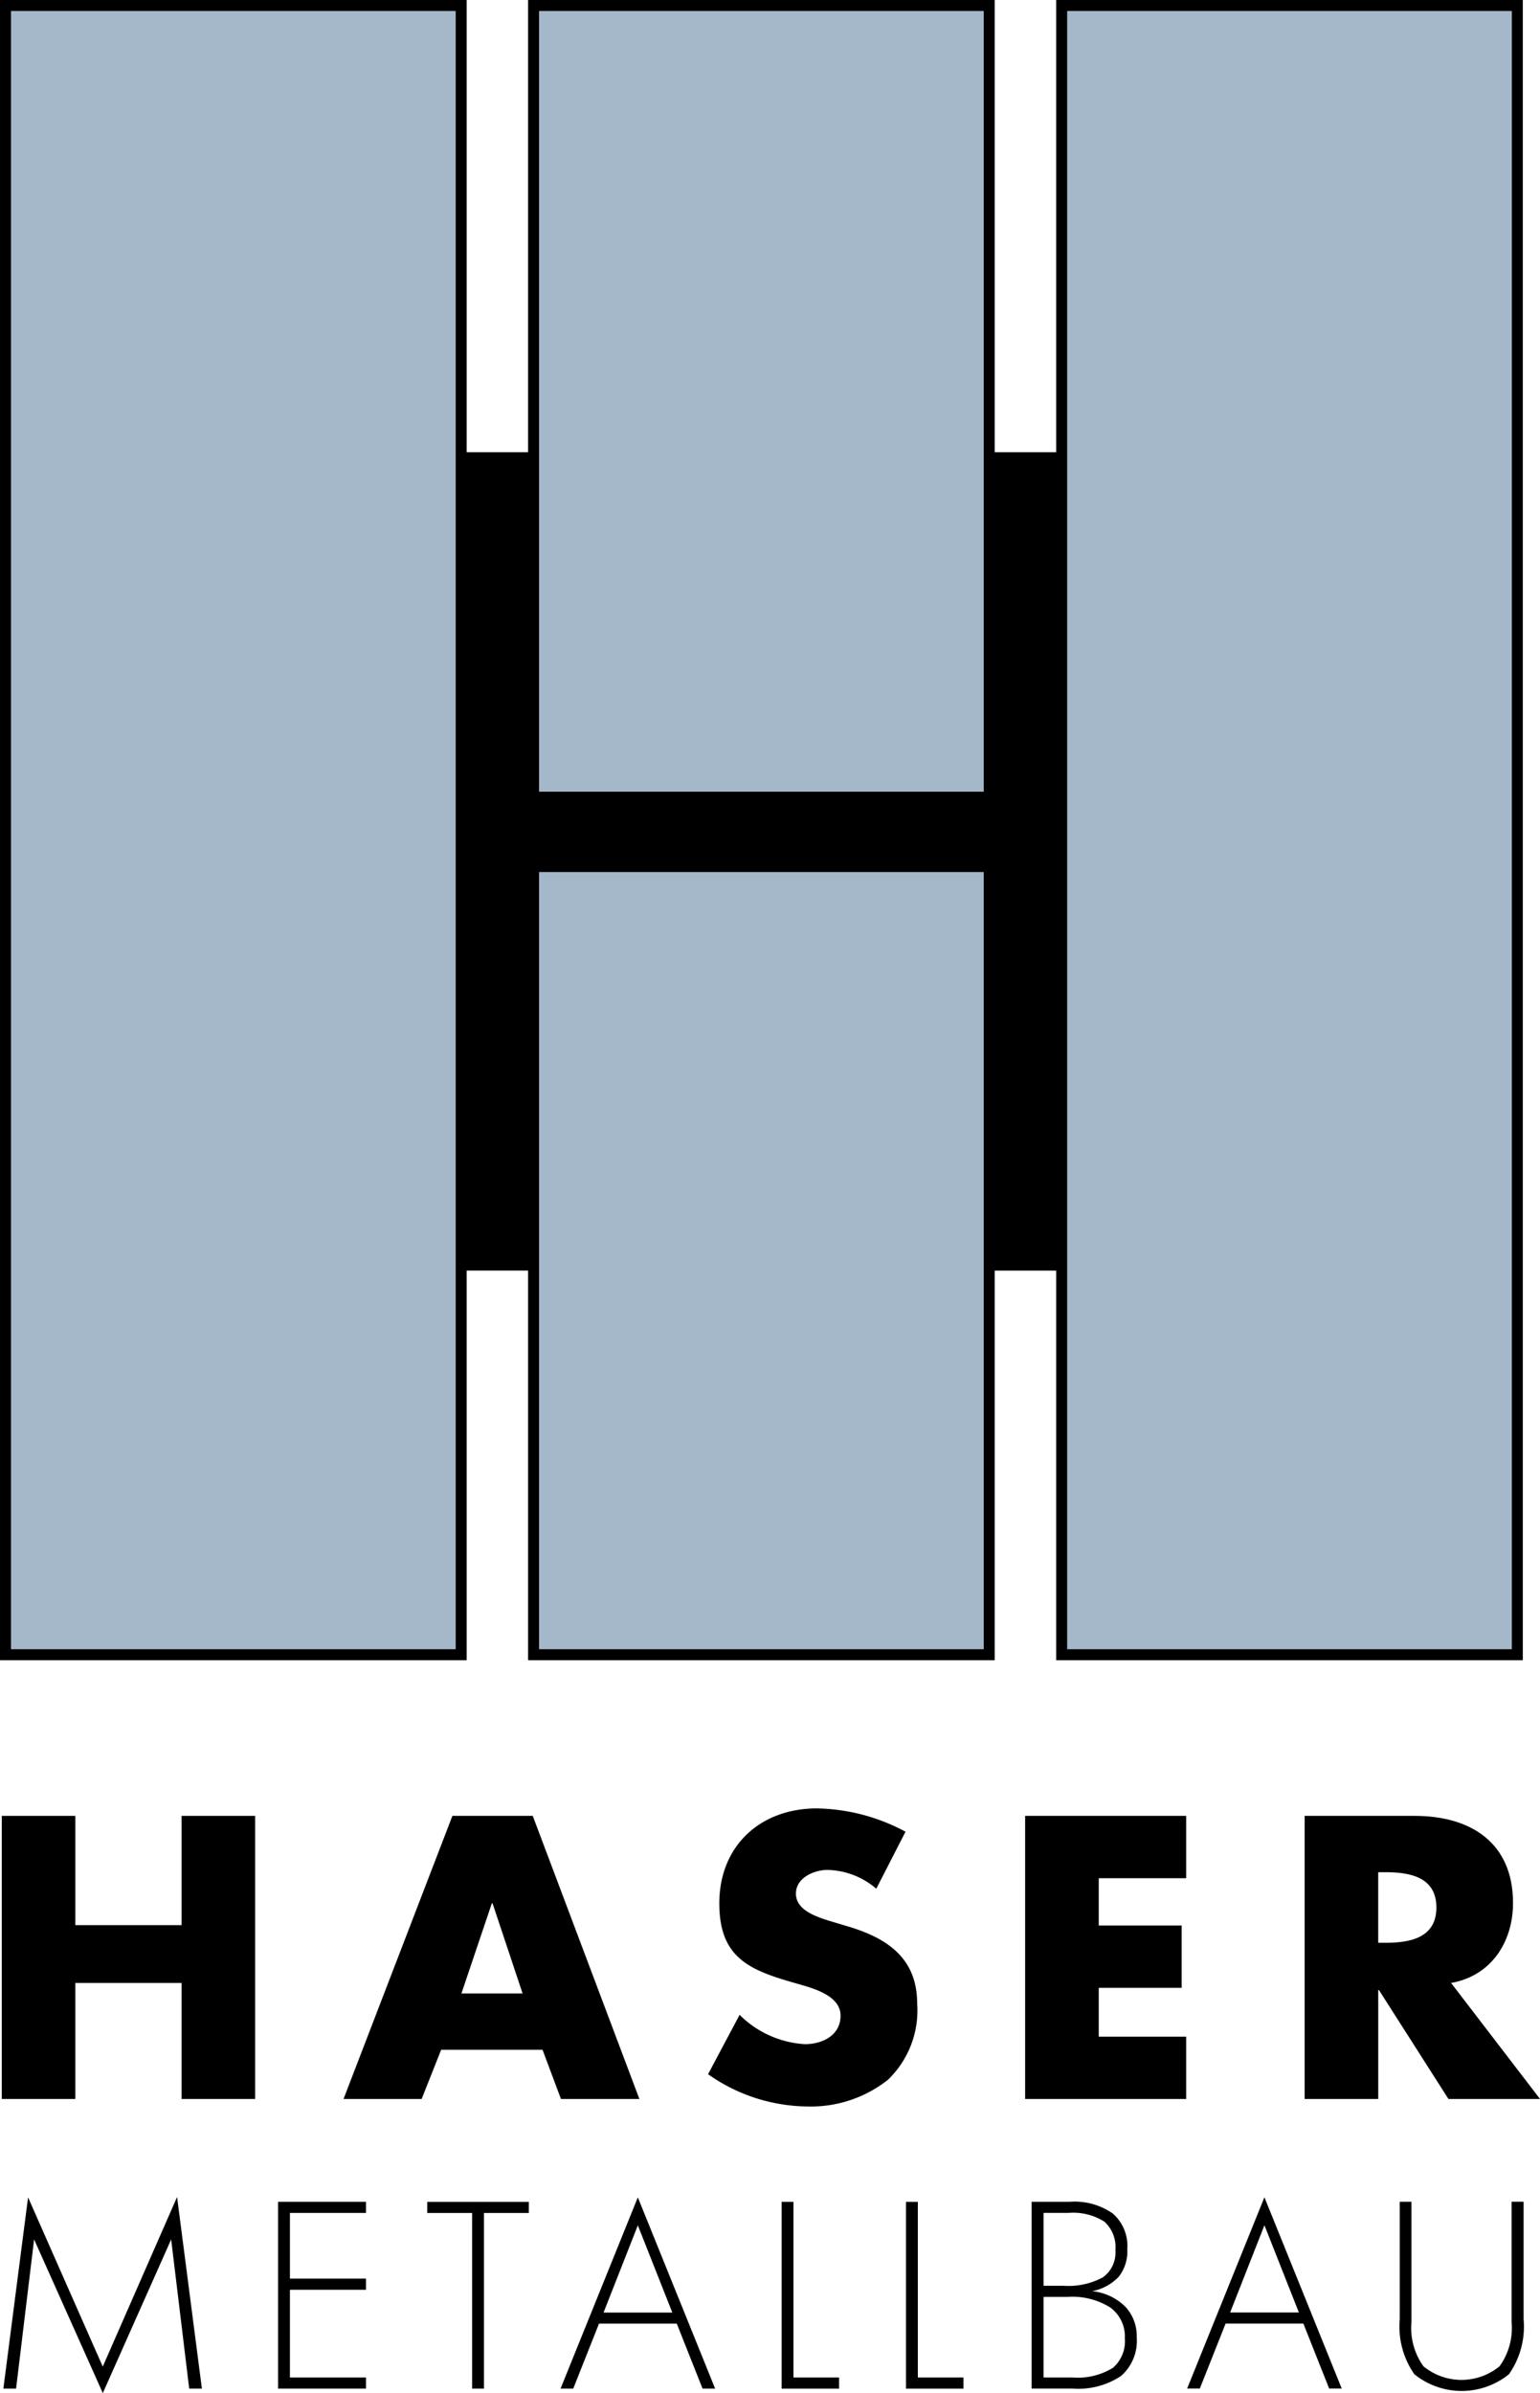
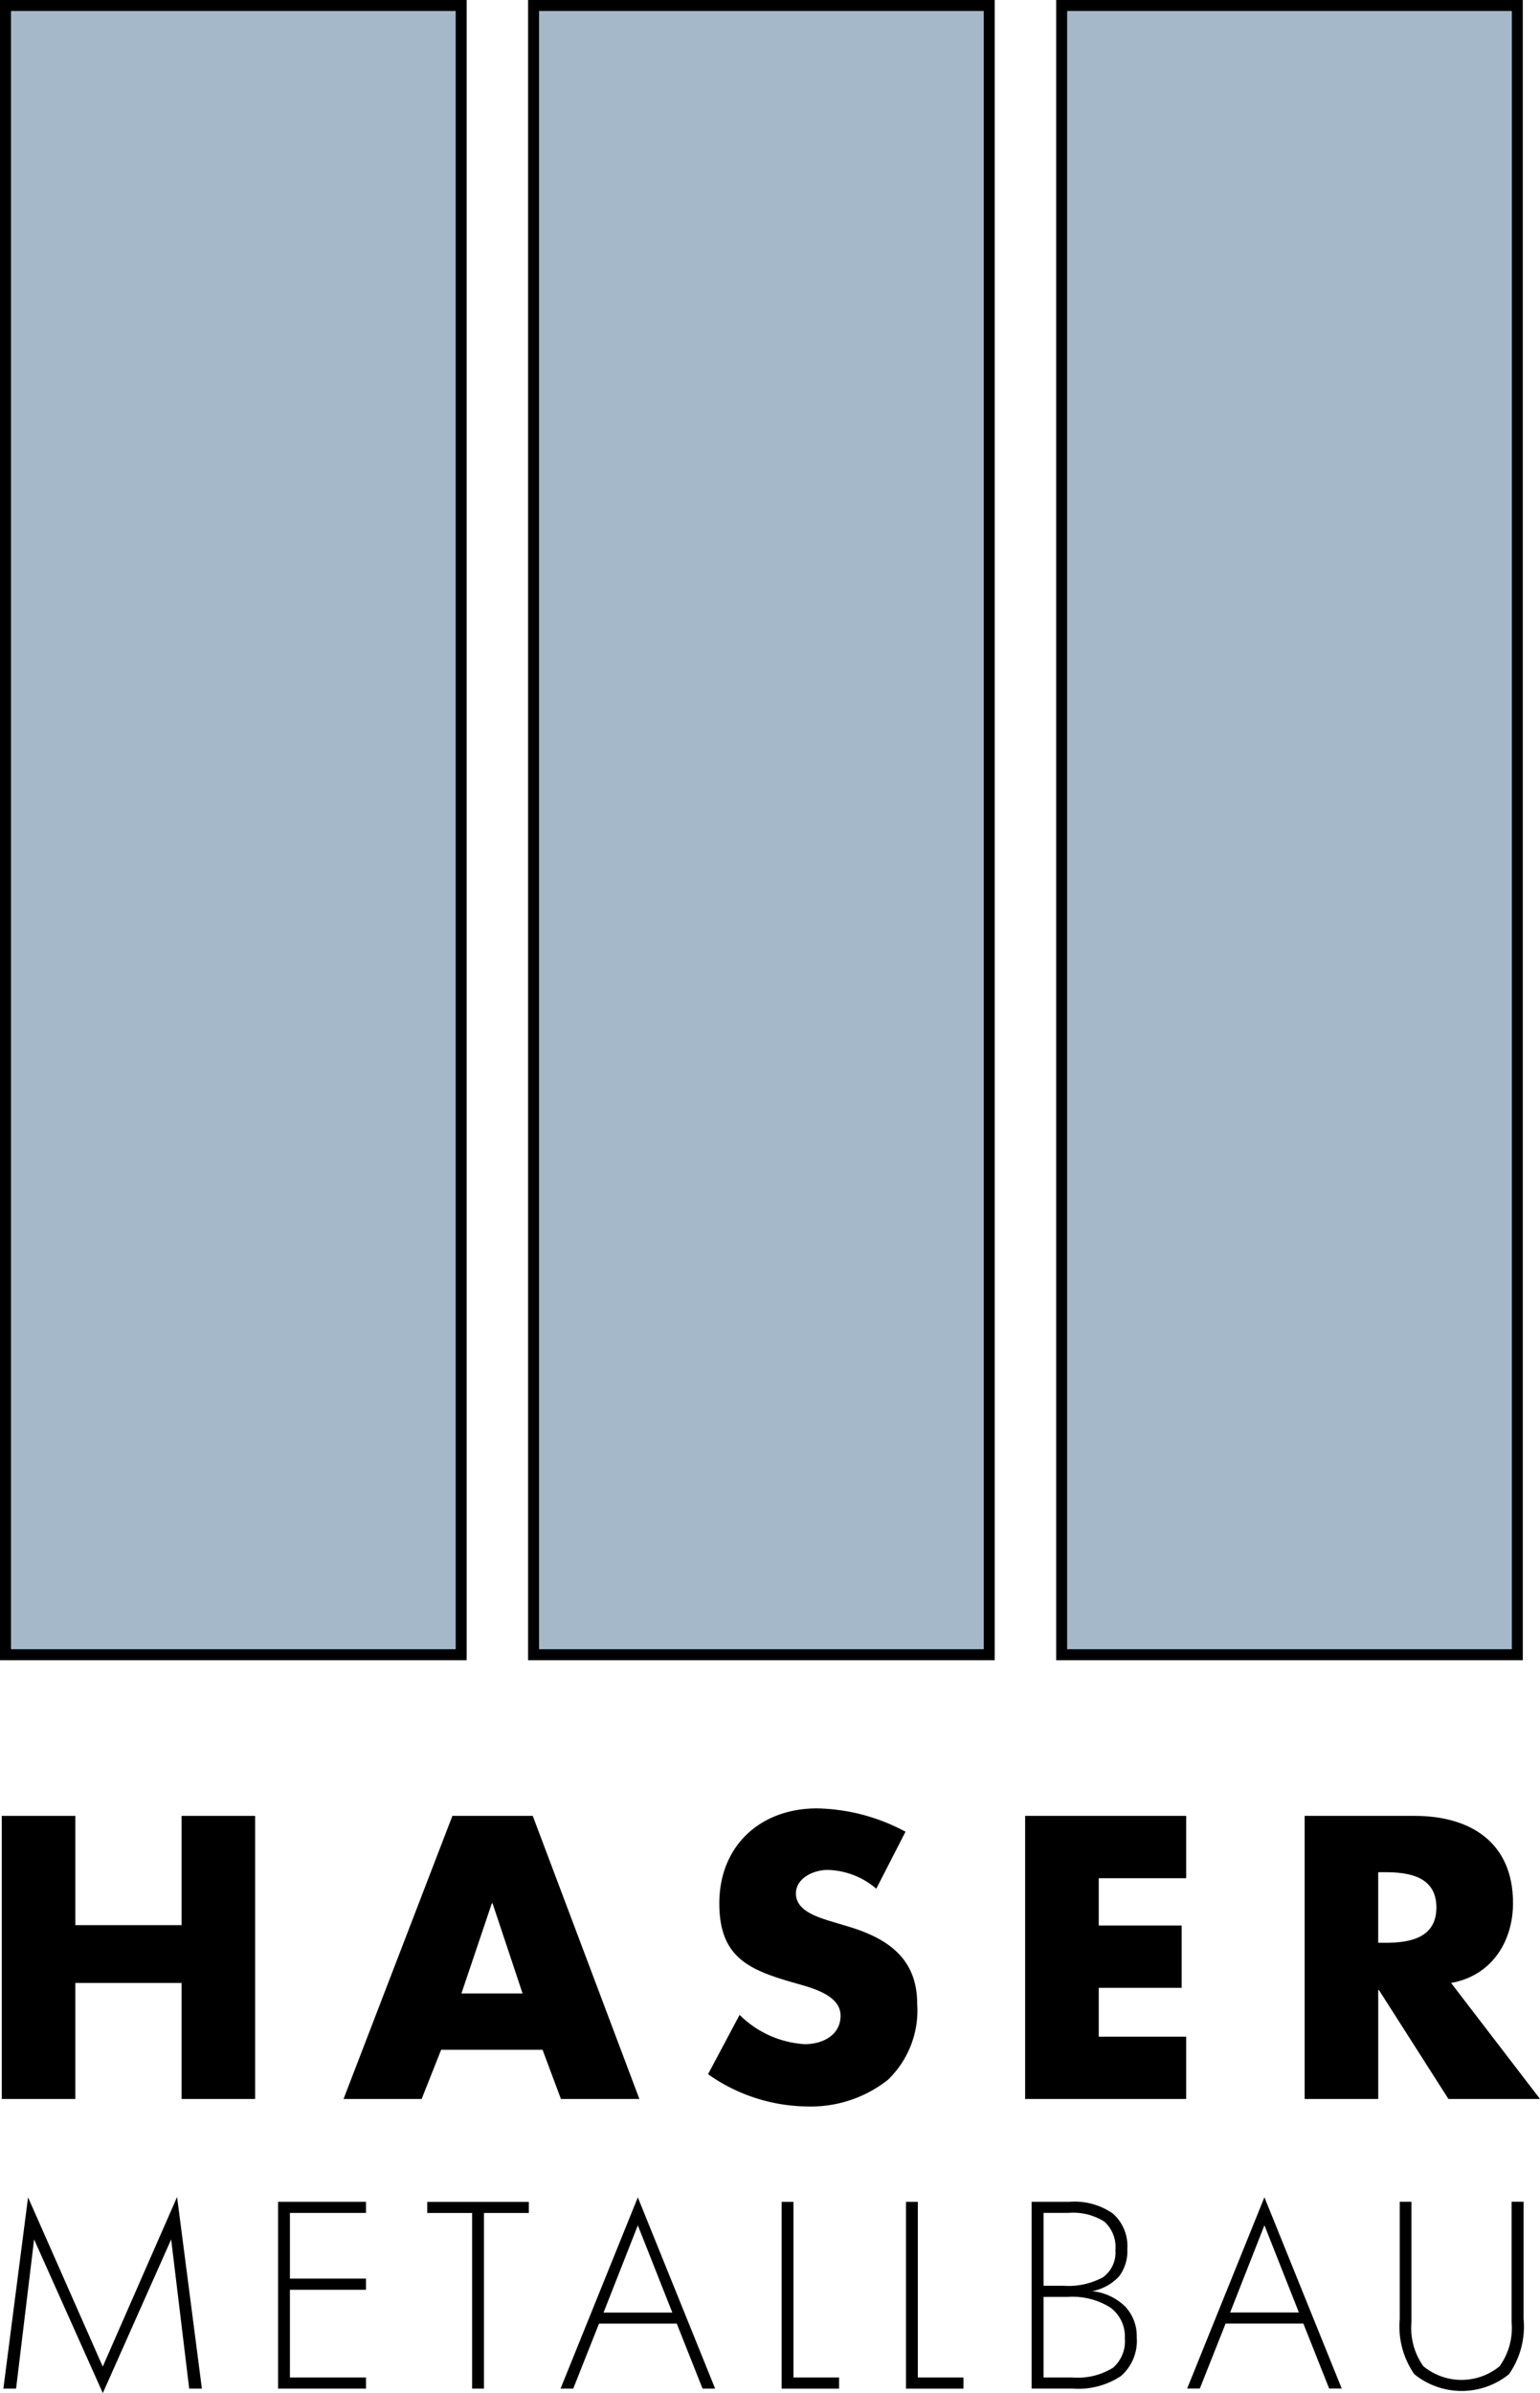
<svg xmlns="http://www.w3.org/2000/svg" width="112.27" height="174.429" viewBox="0 0 112.27 174.429">
  <g id="Gruppe_413" data-name="Gruppe 413" transform="translate(-224.92 -308.89)">
    <path id="Pfad_11791" data-name="Pfad 11791" d="M238.157,488.229v-7.964h5.364V500.9h-5.364v-8.456h-7.744V500.9h-5.364V480.265h5.364v7.964Z" transform="translate(0 -39.018)" />
    <path id="Pfad_11792" data-name="Pfad 11792" d="M264.448,497.314l-1.422,3.586h-5.694l7.936-20.635h5.858L278.9,500.9h-5.719l-1.341-3.586Zm3.749-10.673h-.055l-2.216,6.569h4.459l-2.189-6.569Z" transform="translate(-7.367 -39.018)" />
    <path id="Pfad_11793" data-name="Pfad 11793" d="M304.029,485.413a5.639,5.639,0,0,0-3.558-1.369c-.984,0-2.3.574-2.3,1.724,0,1.2,1.45,1.669,2.38,1.97l1.369.411c2.873.848,5.09,2.3,5.09,5.638a7.01,7.01,0,0,1-2.134,5.556,9.058,9.058,0,0,1-5.857,1.942,12.736,12.736,0,0,1-7.254-2.352l2.3-4.325a7.353,7.353,0,0,0,4.76,2.136c1.258,0,2.6-.63,2.6-2.08,0-1.506-2.108-2.025-3.255-2.354-3.367-.958-5.584-1.834-5.584-5.829,0-4.185,2.982-6.922,7.114-6.922a14.106,14.106,0,0,1,6.461,1.7l-2.135,4.16Z" transform="translate(-15.226 -38.857)" />
    <path id="Pfad_11794" data-name="Pfad 11794" d="M327.081,484.807v3.449h6.046V492.8h-6.046v3.558h6.374V500.9h-11.74V480.265h11.74v4.543Z" transform="translate(-22.06 -39.018)" />
    <path id="Pfad_11795" data-name="Pfad 11795" d="M365.275,500.9H358.6l-5.064-7.936h-.054V500.9h-5.365V480.265h8.02c4.077,0,7.171,1.943,7.171,6.35,0,2.846-1.587,5.308-4.515,5.829l6.484,8.456Zm-11.794-11.384H354c1.753,0,3.722-.33,3.722-2.573s-1.97-2.573-3.722-2.573h-.519v5.146Z" transform="translate(-28.085 -39.018)" />
    <path id="Pfad_11796" data-name="Pfad 11796" d="M237.86,516.268l-5.415,12.355L227,516.286,225.2,530.227h.926l1.314-10.873,5.009,11.2,4.983-11.2,1.314,10.873h.926l-1.808-13.959Zm13.777,13.148H246.09v-6.393h5.547v-.812H246.09v-4.788h5.547v-.811h-6.41v13.615h6.41v-.811Zm11.873-12.8H256.1v.811h3.272v12.8h.864v-12.8h3.271v-.811Zm5.444,8.069,2.5-6.358,2.514,6.358Zm2.5-8.4-5.634,13.942h.925l1.878-4.735h5.67l1.879,4.735h.917l-5.636-13.942Zm14.668,13.13H282.8v-12.8h-.864v13.615h4.189v-.811Zm9.07,0h-3.326v-12.8h-.864v13.615h4.19v-.811Zm10.871-.688a4.868,4.868,0,0,1-2.941.688h-2.089v-5.873H302.8a5.2,5.2,0,0,1,3.1.776,2.626,2.626,0,0,1,1.058,2.258,2.554,2.554,0,0,1-.887,2.152Zm-.7-6.614a5.266,5.266,0,0,1-2.893.617h-1.436v-5.309h1.8a4.26,4.26,0,0,1,2.636.64,2.508,2.508,0,0,1,.8,2.085,2.207,2.207,0,0,1-.908,1.966Zm1.609,2.125a3.981,3.981,0,0,0-2.4-1.111,3.614,3.614,0,0,0,1.943-1.054,3,3,0,0,0,.622-2.015,3.15,3.15,0,0,0-1.05-2.588,4.868,4.868,0,0,0-3.139-.86h-2.786v13.615h2.981a5.622,5.622,0,0,0,3.536-.917,3.4,3.4,0,0,0,1.146-2.822,3.13,3.13,0,0,0-.851-2.249Zm7.662.442,2.5-6.358,2.513,6.358Zm2.5-8.4-5.634,13.942h.925l1.878-4.735h5.67l1.879,4.735h.917l-5.636-13.942Zm18.884.326h-.864V525.4a4.767,4.767,0,0,1-.878,3.2,4.377,4.377,0,0,1-5.551,0,4.781,4.781,0,0,1-.873-3.2v-8.792H327v8.562a6.067,6.067,0,0,0,1.062,4.008,5.484,5.484,0,0,0,6.9,0,6.057,6.057,0,0,0,1.067-4.008v-8.562Z" transform="translate(-0.034 -47.235)" />
    <path id="Pfad_11797" data-name="Pfad 11797" d="M258.621,429.5H225.4V309.29h33.221V429.5Z" transform="translate(-0.08 0)" fill="#a4b8c9" />
    <path id="Pfad_11798" data-name="Pfad 11798" d="M258.621,429.5H225.4V309.29h33.221V429.5Z" transform="translate(-0.08 0)" fill="none" stroke="#000" stroke-width="0.8" />
    <path id="Pfad_11799" data-name="Pfad 11799" d="M308.5,429.5H275.283V309.29H308.5V429.5Z" transform="translate(-11.464 0)" fill="#a4b8c9" />
    <path id="Pfad_11800" data-name="Pfad 11800" d="M308.5,429.5H275.283V309.29H308.5V429.5Z" transform="translate(-11.464 0)" fill="none" stroke="#000" stroke-width="0.8" />
    <path id="Pfad_11801" data-name="Pfad 11801" d="M358.386,429.5h-33.22V309.29h33.22V429.5Z" transform="translate(-22.848 0)" fill="#a4b8c9" />
    <path id="Pfad_11802" data-name="Pfad 11802" d="M358.386,429.5h-33.22V309.29h33.22V429.5Z" transform="translate(-22.848 0)" fill="none" stroke="#000" stroke-width="0.8" />
-     <path id="Pfad_11803" data-name="Pfad 11803" d="M306.935,376.225V351.481h5.309v59.651h-5.4V382.082H273.723v29.049h-5.309V351.481h5.4v24.744Z" transform="translate(-9.896 -9.628)" />
  </g>
</svg>